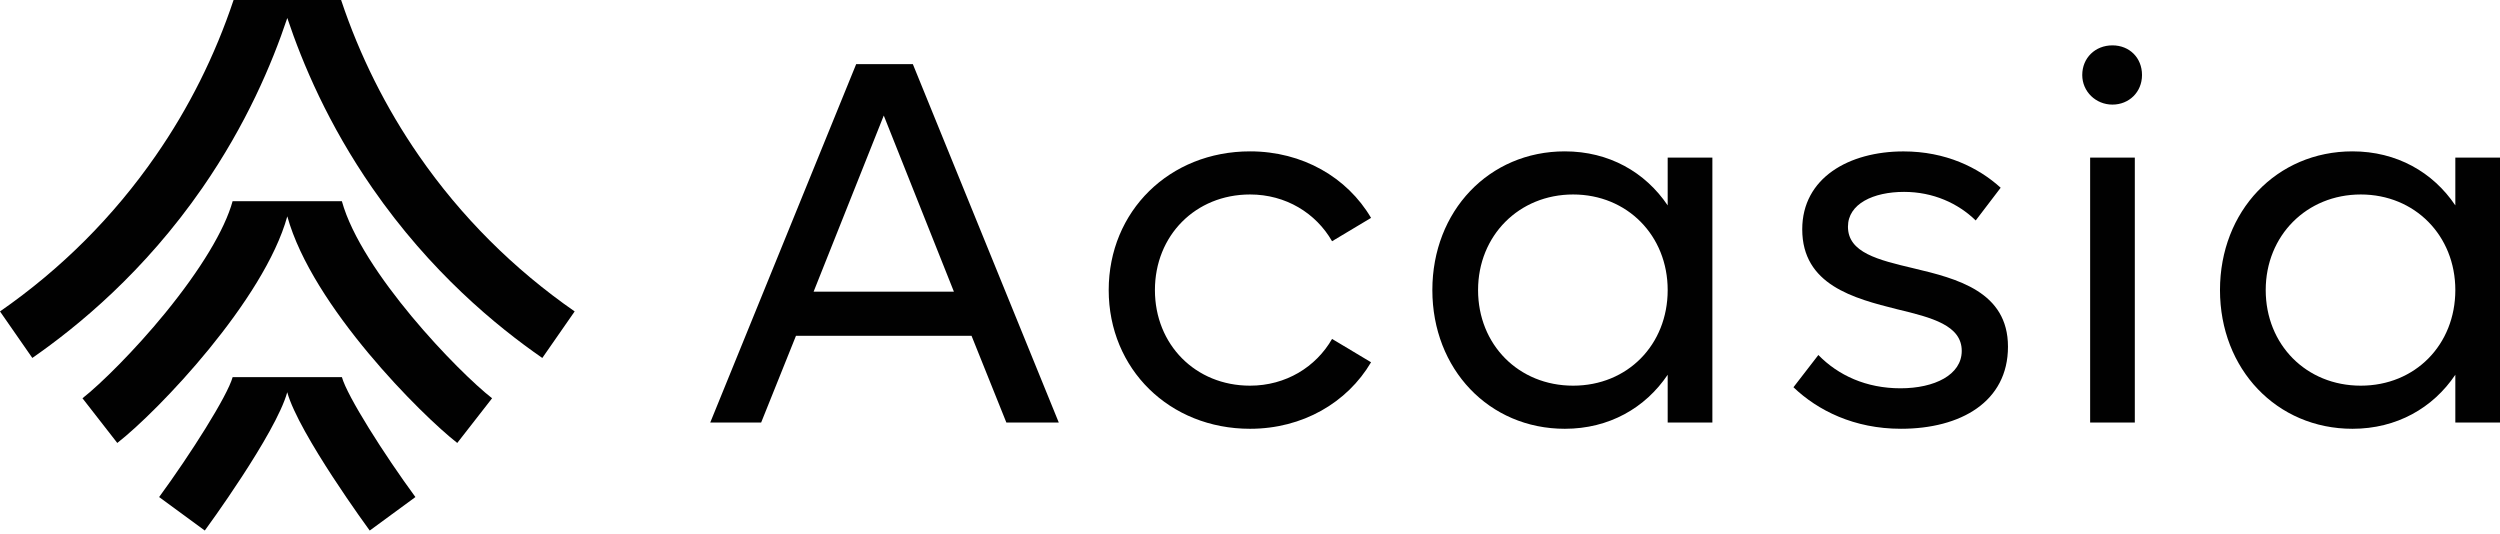
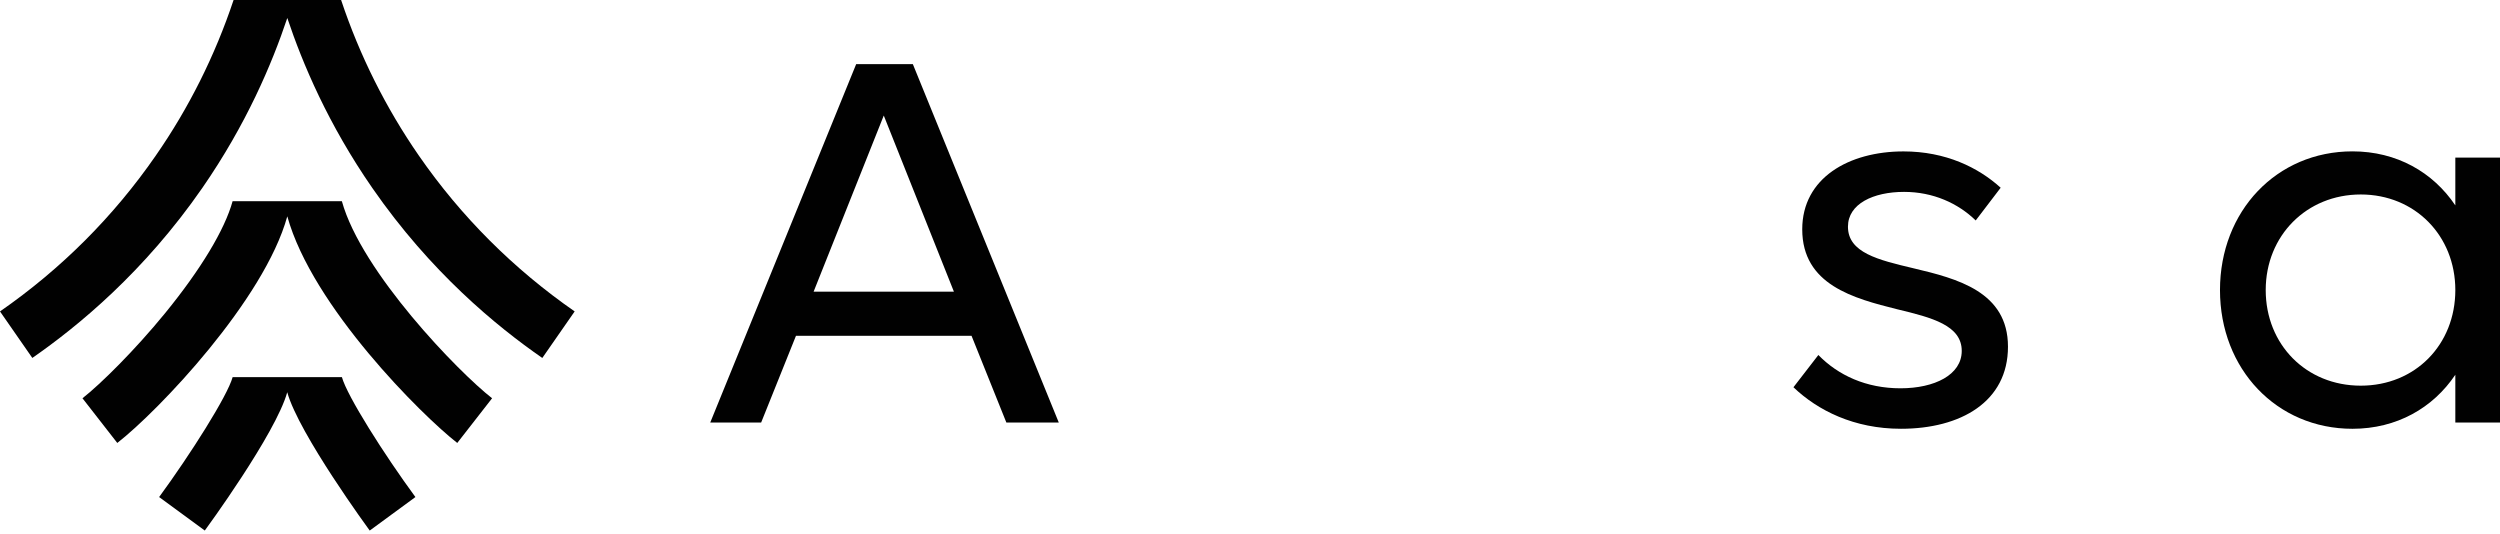
<svg xmlns="http://www.w3.org/2000/svg" width="220" height="47" viewBox="0 0 220 47" fill="none">
  <path d="M30.085 17.703H20.47C19.777 20.216 17.667 23.715 14.528 27.56C11.841 30.85 8.833 33.814 7.258 35.047L10.321 38.98C12.126 37.575 15.357 34.432 18.393 30.716C21.428 27 24.266 22.72 25.282 19.037C27.478 26.975 37.143 36.572 40.239 38.98L43.304 35.047C40.347 32.748 31.806 23.93 30.085 17.706" fill="#010101" />
  <path d="M20.473 33.185C20.016 34.846 16.757 39.981 14.004 43.74L18.022 46.687C18.085 46.606 24.269 38.163 25.277 34.516C26.291 38.178 32.535 46.689 32.535 46.689L36.556 43.74C33.801 39.986 30.544 34.848 30.087 33.185H20.473Z" fill="#010101" />
  <path d="M2.841 31.501C6.882 28.696 12.68 23.934 17.803 16.54C21.67 10.953 23.931 5.624 25.282 1.583C26.634 5.624 28.895 10.956 32.762 16.54C37.879 23.934 43.677 28.696 47.723 31.501L50.57 27.405C45.18 23.661 40.567 19.05 36.863 13.699C33.952 9.494 31.645 4.88 30.017 0H20.555C18.927 4.88 16.623 9.496 13.704 13.699C9.998 19.053 5.39 23.664 0 27.405L2.846 31.501H2.841Z" fill="#010101" />
  <path d="M85.493 29.552H70.045L66.98 37.186H62.5L75.344 5.642H80.33L93.174 37.186H88.561L85.496 29.552H85.493ZM83.943 25.665L77.772 10.167L71.598 25.665H83.943Z" fill="#010101" />
-   <path d="M97.566 25.527C97.566 18.579 102.916 13.32 110.005 13.32C114.618 13.32 118.553 15.604 120.653 19.174L117.222 21.228C115.805 18.758 113.158 17.114 110.002 17.114C105.202 17.114 101.633 20.727 101.633 25.527C101.633 30.326 105.202 33.939 110.002 33.939C113.158 33.939 115.805 32.293 117.222 29.825L120.653 31.879C118.551 35.444 114.618 37.733 110.005 37.733C102.918 37.733 97.566 32.477 97.566 25.527Z" fill="#010101" />
-   <path d="M150.689 13.867V37.186H146.756V32.978C144.785 35.905 141.588 37.733 137.706 37.733C131.028 37.733 126.047 32.477 126.047 25.527C126.047 18.576 131.028 13.32 137.706 13.32C141.588 13.32 144.785 15.148 146.756 18.075V13.867H150.689ZM146.756 25.527C146.756 20.727 143.192 17.114 138.435 17.114C133.678 17.114 130.07 20.727 130.07 25.527C130.07 30.326 133.635 33.939 138.435 33.939C143.234 33.939 146.756 30.326 146.756 25.527Z" fill="#010101" />
  <path d="M157.823 34.079L160.016 31.24C161.755 33.025 164.223 34.17 167.238 34.17C170.253 34.17 172.633 32.982 172.633 30.88C172.633 28.634 170.024 27.951 166.961 27.217C163.122 26.256 158.597 25.069 158.597 20.179C158.597 15.653 162.711 13.324 167.511 13.324C171.216 13.324 174.095 14.738 176.059 16.521L173.863 19.4C172.311 17.89 170.117 16.886 167.559 16.886C164.856 16.886 162.62 17.935 162.62 19.949C162.62 22.233 165.272 22.871 168.38 23.607C172.22 24.517 176.702 25.662 176.702 30.509C176.702 35.357 172.54 37.732 167.284 37.732C163.17 37.732 159.968 36.128 157.82 34.074" fill="#010101" />
-   <path d="M183.238 6.601C183.238 5.091 184.385 3.992 185.893 3.992C187.4 3.992 188.497 5.091 188.497 6.601C188.497 8.111 187.35 9.205 185.893 9.205C184.436 9.205 183.238 8.063 183.238 6.601ZM183.932 13.867H187.864V37.183H183.932V13.867Z" fill="#010101" />
  <path d="M220.001 13.867V37.186H216.069V32.978C214.102 35.905 210.901 37.733 207.019 37.733C200.341 37.733 195.359 32.477 195.359 25.527C195.359 18.576 200.341 13.32 207.019 13.32C210.901 13.32 214.102 15.148 216.069 18.075V13.867H220.001ZM216.069 25.527C216.069 20.727 212.504 17.114 207.747 17.114C202.99 17.114 199.383 20.727 199.383 25.527C199.383 30.326 202.947 33.939 207.747 33.939C212.547 33.939 216.069 30.326 216.069 25.527Z" fill="#010101" />
</svg>